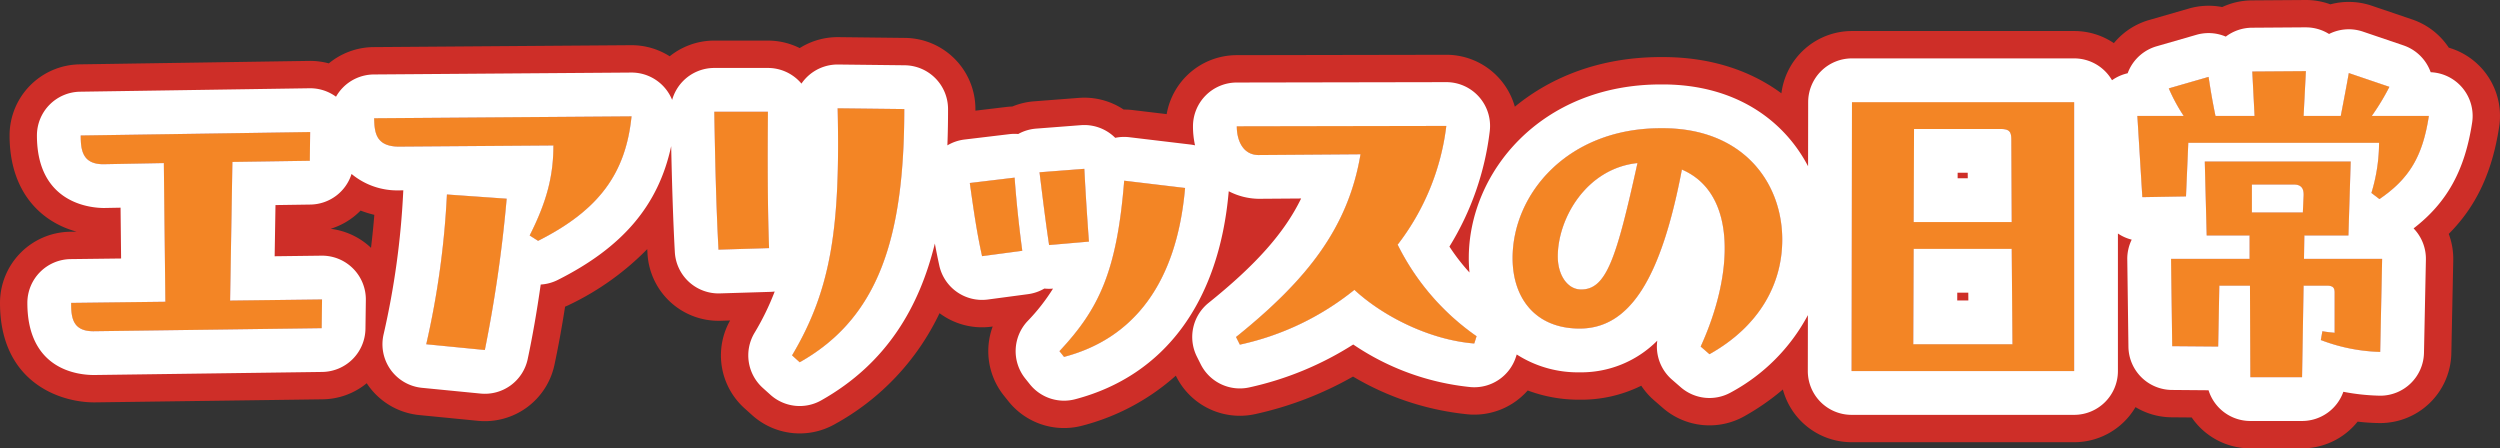
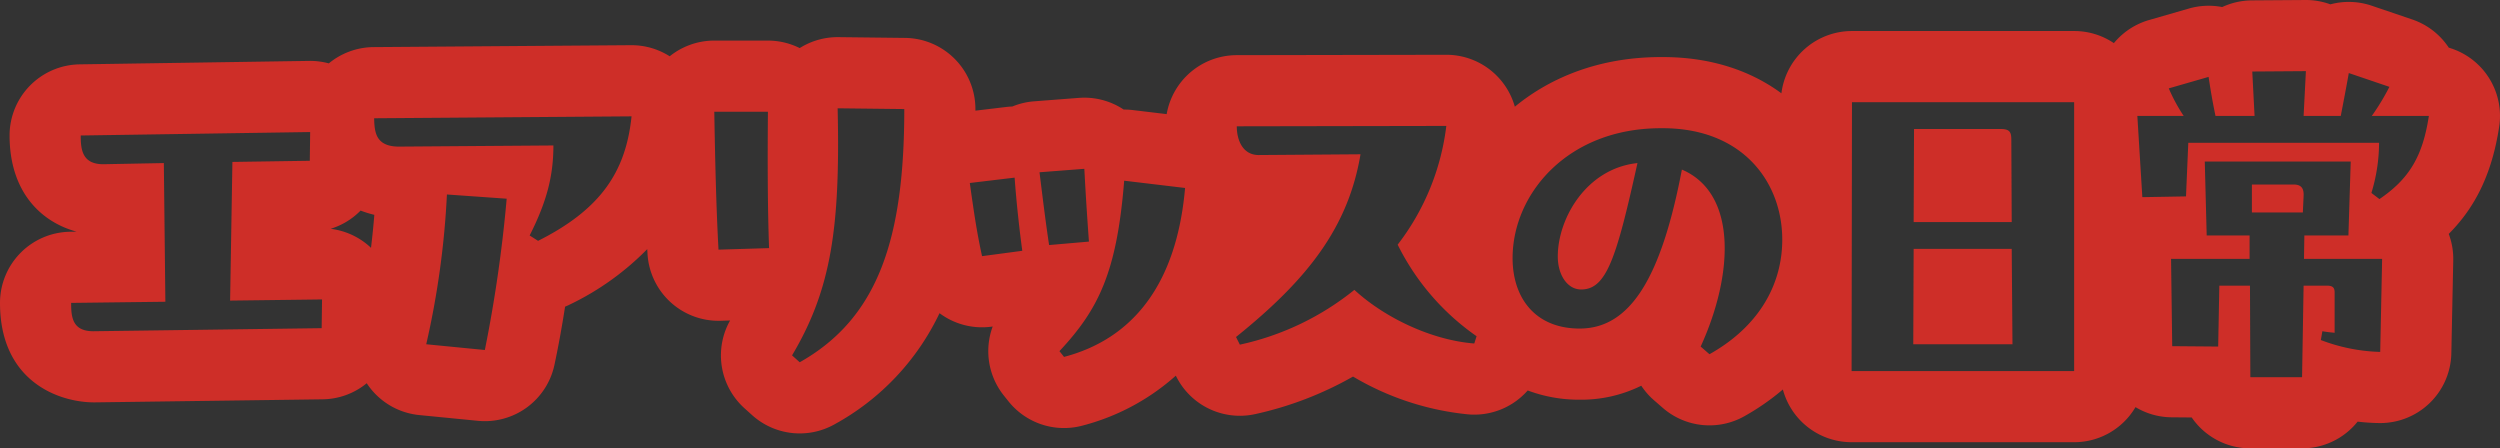
<svg xmlns="http://www.w3.org/2000/svg" width="456.85" height="81.93" viewBox="0 0 456.85 81.93">
  <rect x="0" y="0" width="456.85" height="81.93" fill="#333333" stroke="none" />
  <g transform="translate(-476.11 -14139.7)">
-     <path d="M55.72-38.92l.07-5.25-41.93.63c0,2.59.28,5.25,4.13,5.25l11.06-.21.28,25.34-17.22.21c0,2.59.21,5.18,4.06,5.18l41.72-.56.07-5.25-16.8.21.42-25.34Zm11.76-7.77c.07,2.45.21,5.18,4.55,5.18l28.21-.21c0,5.53-1.19,10.22-4.34,16.45l1.54.98c11.27-5.67,16.03-12.46,17.08-22.75ZM87.71-4.34A252.5,252.5,0,0,0,91.7-31.99l-10.92-.77A156.3,156.3,0,0,1,77-5.39Zm64.47-44.17c.49,21.63-1.12,33.04-8.33,45.15l1.4,1.26c14.42-8.12,19.11-22.75,19.11-46.27Zm-22.54.63c.14,8.47.35,17.57.77,25.2l9.24-.28c-.28-7.7-.28-16.45-.21-24.92Zm59.43,11.06c.56,4.55,1.12,9.1,1.75,13.3l7.28-.63c-.35-4.9-.56-8.05-.84-13.3Zm-12.74,1.96c.77,5.46,1.26,8.89,2.24,13.37l7.35-.98c-.49-3.64-1.05-8.54-1.4-13.37Zm28.21-.42c-1.33,16.73-4.69,23.52-11.83,31.15l.84,1.05c12.53-3.29,20.58-13.23,22.12-30.87Zm64.4,28.42a44.362,44.362,0,0,1-14.42-16.73,44.2,44.2,0,0,0,8.89-21.7l-38.29.07c0,2.38.98,5.18,3.92,5.25l18.69-.14c-2.24,13.3-9.59,22.82-22.75,33.39l.7,1.4a50.231,50.231,0,0,0,20.93-10.01c5.39,4.97,13.93,9.17,21.91,9.8Zm33.67-38.01c-17.08,0-27.09,12.04-27.09,23.73,0,7.35,4.2,12.88,12.25,12.88,9.24,0,14.91-9.24,18.69-29.05,10.15,4.34,9.45,19.18,3.43,32.34l1.61,1.4c9.24-5.18,13.3-12.95,13.3-20.93,0-10.5-7.21-20.37-21.84-20.37ZM288.05-15.4c-2.52,0-4.27-2.66-4.27-6.02,0-7,5.25-16.1,14.56-17.08C294.49-21.07,292.67-15.4,288.05-15.4Zm49.49-34.23L337.47-.49h40.67V-49.63Zm27.09,4.9c1.68,0,2.03.49,2.03,1.96l.07,15.05H348.81l.07-17.01Zm2.1,21.91.14,17.43H348.74l.07-17.43Zm65.8-24.29a42.851,42.851,0,0,0,3.22-5.32l-7.42-2.52c-.42,2.38-.98,5.32-1.47,7.84h-6.79l.42-8.19-9.8.07.42,8.12h-7.14c-.42-2.03-.84-4.27-1.26-7.14l-7.28,2.1a31.693,31.693,0,0,0,2.73,5.04h-8.47l.91,14.84,7.98-.14.42-9.8h34.86a31.573,31.573,0,0,1-1.4,9.17l1.47,1.12c5.46-3.71,7.91-7.84,9.03-15.19Zm-4.27,21.84.42-13.51H402.01l.35,13.51h7.84V-21H395.85l.21,15.96,8.4.07.21-11.13h5.6L410.34.63h9.45l.28-16.73h4.27c1.19,0,1.4.49,1.4,1.26v7.35c-.77-.07-1.4-.14-2.24-.28l-.28,1.61a32.784,32.784,0,0,0,10.85,2.17L434.42-21H420.14l.07-4.27Zm-10.01-9.31c1.4,0,1.89.7,1.82,2.1l-.14,3.01h-9.31v-5.11Z" transform="translate(477 14208)" fill="#f38525" />
    <path d="M420.49-55.3l-9.8.07.42,8.12h-7.14c-.42-2.03-.84-4.27-1.26-7.14l-7.28,2.1a31.7,31.7,0,0,0,2.73,5.04h-8.47l.91,14.84,7.98-.14.42-9.8h34.86a31.574,31.574,0,0,1-1.4,9.17l1.47,1.12c5.46-3.71,7.91-7.84,9.03-15.19H432.53a42.847,42.847,0,0,0,3.22-5.32l-7.42-2.52c-.42,2.38-.98,5.32-1.47,7.84h-6.79l.42-8.19m-82.95,5.67L337.47-.49h40.67V-49.63h-40.6m29.19,21.91H348.81l.07-17.01h15.75c1.68,0,2.03.49,2.03,1.96l.07,15.05m.14,22.33H348.74l.07-17.43h17.92l.14,17.43M152.18-48.51c.49,21.63-1.12,33.04-8.33,45.15l1.4,1.26c14.42-8.12,19.11-22.75,19.11-46.27l-12.18-.14m-22.54.63c.14,8.47.35,17.57.77,25.2l9.24-.28c-.28-7.7-.28-16.45-.21-24.92h-9.8m-15.12.84-47.04.35c.07,2.45.21,5.18,4.55,5.18l28.21-.21c0,5.53-1.19,10.22-4.34,16.45l1.54.98c11.27-5.67,16.03-12.46,17.08-22.75m148.89,1.75-38.29.07c0,2.38.98,5.18,3.92,5.25l18.69-.14c-2.24,13.3-9.59,22.82-22.75,33.39l.7,1.4a50.231,50.231,0,0,0,20.93-10.01c5.39,4.97,13.93,9.17,21.91,9.8l.42-1.33a44.362,44.362,0,0,1-14.42-16.73,44.2,44.2,0,0,0,8.89-21.7m39.2.42c-17.08,0-27.09,12.04-27.09,23.73,0,7.35,4.2,12.88,12.25,12.88,9.24,0,14.91-9.24,18.69-29.05,10.15,4.34,9.45,19.18,3.43,32.34l1.61,1.4c9.24-5.18,13.3-12.95,13.3-20.93,0-10.5-7.21-20.37-21.84-20.37h-.35M288.05-15.4c-2.52,0-4.27-2.66-4.27-6.02,0-7,5.25-16.1,14.56-17.08-3.85,17.43-5.67,23.1-10.29,23.1M55.79-44.17l-41.93.63c0,2.59.28,5.25,4.13,5.25l11.06-.21.28,25.34-17.22.21c0,2.59.21,5.18,4.06,5.18l41.72-.56.07-5.25-16.8.21.42-25.34,14.14-.21.07-5.25m346.22,5.39.35,13.51h7.84V-21H395.85l.21,15.96,8.4.07.21-11.13h5.6L410.34.63h9.45l.28-16.73h4.27c1.19,0,1.4.49,1.4,1.26v7.35c-.77-.07-1.4-.14-2.24-.28l-.28,1.61a32.784,32.784,0,0,0,10.85,2.17L434.42-21H420.14l.07-4.27h8.05l.42-13.51H402.01m17.92,9.31h-9.31v-5.11h7.63c1.4,0,1.89.7,1.82,2.1l-.14,3.01M197.26-37.45l-8.19.63c.56,4.55,1.12,9.1,1.75,13.3l7.28-.63c-.35-4.9-.56-8.05-.84-13.3m-12.74,1.61-8.19.98c.77,5.46,1.26,8.89,2.24,13.37l7.35-.98c-.49-3.64-1.05-8.54-1.4-13.37m20.02.56c-1.33,16.73-4.69,23.52-11.83,31.15l.84,1.05c12.53-3.29,20.58-13.23,22.12-30.87l-11.13-1.33M80.78-32.76A156.3,156.3,0,0,1,77-5.39L87.71-4.34A252.5,252.5,0,0,0,91.7-31.99l-10.92-.77M420.49-68.3a13,13,0,0,1,4.472.794,13,13,0,0,1,7.548.247l7.42,2.52a13,13,0,0,1,6.67,5.15,13,13,0,0,1,6.22,4.008,13,13,0,0,1,2.991,10.43c-1.262,8.28-4.173,14.546-9.217,19.593a13,13,0,0,1,.823,4.826l-.35,17.01a13,13,0,0,1-13,12.733,36.839,36.839,0,0,1-4.125-.263A12.977,12.977,0,0,1,419.79,13.63h-9.45a12.985,12.985,0,0,1-10.717-5.64l-3.671-.031a12.942,12.942,0,0,1-6.6-1.863,12.993,12.993,0,0,1-11.21,6.413H337.47a13,13,0,0,1-9.2-3.814,13,13,0,0,1-3.358-5.822,43.906,43.906,0,0,1-7.056,4.9A13,13,0,0,1,302.97,6.24l-1.61-1.4a12.992,12.992,0,0,1-2.325-2.655A24.741,24.741,0,0,1,287.77,4.74a26.669,26.669,0,0,1-9.486-1.686A13,13,0,0,1,267.5,7.43,50.96,50.96,0,0,1,246.361.514a63.725,63.725,0,0,1-17.919,6.869A13,13,0,0,1,214.052.494L213.981.35a41.1,41.1,0,0,1-17.129,9.144A13,13,0,0,1,183.4,5.041l-.84-1.05a13,13,0,0,1-2.045-12.625l-.225.03a12.971,12.971,0,0,1-9.49-2.465,45.328,45.328,0,0,1-19.169,20.3,13,13,0,0,1-15.075-1.665l-1.4-1.26a13,13,0,0,1-2.631-16.041l-1.718.052a13,13,0,0,1-13.374-12.28q-.022-.4-.044-.813a50.248,50.248,0,0,1-14.1,10.1q-.453.228-.917.418c-.592,3.8-1.237,7.327-1.941,10.629A13,13,0,0,1,86.442,8.6l-10.71-1.05A13,13,0,0,1,66.4,2.133q-.141-.2-.274-.4a12.95,12.95,0,0,1-8.059,2.938l-41.72.56h0C9.83,5.229-.89,1.4-.89-12.95a13,13,0,0,1,12.841-13l1.166-.014C6.4-27.794.86-33.425.86-43.54a13,13,0,0,1,12.8-13l41.93-.63a12.994,12.994,0,0,1,3.608.454,13,13,0,0,1,8.181-2.976l47.04-.35a13,13,0,0,1,7.071,2.028,13,13,0,0,1,8.146-2.869h9.8a13,13,0,0,1,5.811,1.371,13,13,0,0,1,7.079-2l12.18.14a13,13,0,0,1,12.851,13c0,.1,0,.2,0,.294l5.616-.672q.563-.067,1.127-.085a13,13,0,0,1,3.971-.948l8.19-.63a13,13,0,0,1,8.189,2.132,13,13,0,0,1,1.631.092l6.227.744A13,13,0,0,1,225.1-58.22l38.29-.07a13,13,0,0,1,9.728,4.35,13,13,0,0,1,2.813,5.141c6.7-5.512,15.728-9.071,26.683-9.071h.35c8.9,0,16.145,2.54,21.68,6.621a13,13,0,0,1,12.9-11.381h40.6a12.94,12.94,0,0,1,7.257,2.213,13,13,0,0,1,6.43-4.223l7.28-2.1a13,13,0,0,1,6.086-.27,13,13,0,0,1,5.4-1.219l9.8-.07ZM67.515-29.042a18.554,18.554,0,0,1-2.509-.78,13,13,0,0,1-5.482,3.336,13,13,0,0,1,7.384,3.475C67.15-25.022,67.355-27.048,67.515-29.042Z" transform="translate(477 14208)" fill="#ce2e28" />
-     <path d="M55.72-38.92l.07-5.25-41.93.63c0,2.59.28,5.25,4.13,5.25l11.06-.21.28,25.34-17.22.21c0,2.59.21,5.18,4.06,5.18l41.72-.56.07-5.25-16.8.21.42-25.34Zm11.76-7.77c.07,2.45.21,5.18,4.55,5.18l28.21-.21c0,5.53-1.19,10.22-4.34,16.45l1.54.98c11.27-5.67,16.03-12.46,17.08-22.75ZM87.71-4.34A252.5,252.5,0,0,0,91.7-31.99l-10.92-.77A156.3,156.3,0,0,1,77-5.39Zm64.47-44.17c.49,21.63-1.12,33.04-8.33,45.15l1.4,1.26c14.42-8.12,19.11-22.75,19.11-46.27Zm-22.54.63c.14,8.47.35,17.57.77,25.2l9.24-.28c-.28-7.7-.28-16.45-.21-24.92Zm59.43,11.06c.56,4.55,1.12,9.1,1.75,13.3l7.28-.63c-.35-4.9-.56-8.05-.84-13.3Zm-12.74,1.96c.77,5.46,1.26,8.89,2.24,13.37l7.35-.98c-.49-3.64-1.05-8.54-1.4-13.37Zm28.21-.42c-1.33,16.73-4.69,23.52-11.83,31.15l.84,1.05c12.53-3.29,20.58-13.23,22.12-30.87Zm64.4,28.42a44.362,44.362,0,0,1-14.42-16.73,44.2,44.2,0,0,0,8.89-21.7l-38.29.07c0,2.38.98,5.18,3.92,5.25l18.69-.14c-2.24,13.3-9.59,22.82-22.75,33.39l.7,1.4a50.231,50.231,0,0,0,20.93-10.01c5.39,4.97,13.93,9.17,21.91,9.8Zm33.67-38.01c-17.08,0-27.09,12.04-27.09,23.73,0,7.35,4.2,12.88,12.25,12.88,9.24,0,14.91-9.24,18.69-29.05,10.15,4.34,9.45,19.18,3.43,32.34l1.61,1.4c9.24-5.18,13.3-12.95,13.3-20.93,0-10.5-7.21-20.37-21.84-20.37ZM288.05-15.4c-2.52,0-4.27-2.66-4.27-6.02,0-7,5.25-16.1,14.56-17.08C294.49-21.07,292.67-15.4,288.05-15.4Zm49.49-34.23L337.47-.49h40.67V-49.63Zm27.09,4.9c1.68,0,2.03.49,2.03,1.96l.07,15.05H348.81l.07-17.01Zm2.1,21.91.14,17.43H348.74l.07-17.43Zm65.8-24.29a42.851,42.851,0,0,0,3.22-5.32l-7.42-2.52c-.42,2.38-.98,5.32-1.47,7.84h-6.79l.42-8.19-9.8.07.42,8.12h-7.14c-.42-2.03-.84-4.27-1.26-7.14l-7.28,2.1a31.693,31.693,0,0,0,2.73,5.04h-8.47l.91,14.84,7.98-.14.42-9.8h34.86a31.573,31.573,0,0,1-1.4,9.17l1.47,1.12c5.46-3.71,7.91-7.84,9.03-15.19Zm-4.27,21.84.42-13.51H402.01l.35,13.51h7.84V-21H395.85l.21,15.96,8.4.07.21-11.13h5.6L410.34.63h9.45l.28-16.73h4.27c1.19,0,1.4.49,1.4,1.26v7.35c-.77-.07-1.4-.14-2.24-.28l-.28,1.61a32.784,32.784,0,0,0,10.85,2.17L434.42-21H420.14l.07-4.27Zm-10.01-9.31c1.4,0,1.89.7,1.82,2.1l-.14,3.01h-9.31v-5.11Z" transform="translate(477 14208)" fill="#f38525" />
-     <path d="M420.49-55.3l-9.8.07.42,8.12h-7.14c-.42-2.03-.84-4.27-1.26-7.14l-7.28,2.1a31.7,31.7,0,0,0,2.73,5.04h-8.47l.91,14.84,7.98-.14.42-9.8h34.86a31.574,31.574,0,0,1-1.4,9.17l1.47,1.12c5.46-3.71,7.91-7.84,9.03-15.19H432.53a42.847,42.847,0,0,0,3.22-5.32l-7.42-2.52c-.42,2.38-.98,5.32-1.47,7.84h-6.79l.42-8.19m-82.95,5.67L337.47-.49h40.67V-49.63h-40.6m29.19,21.91H348.81l.07-17.01h15.75c1.68,0,2.03.49,2.03,1.96l.07,15.05m.14,22.33H348.74l.07-17.43h17.92l.14,17.43M152.18-48.51c.49,21.63-1.12,33.04-8.33,45.15l1.4,1.26c14.42-8.12,19.11-22.75,19.11-46.27l-12.18-.14m-22.54.63c.14,8.47.35,17.57.77,25.2l9.24-.28c-.28-7.7-.28-16.45-.21-24.92h-9.8m-15.12.84-47.04.35c.07,2.45.21,5.18,4.55,5.18l28.21-.21c0,5.53-1.19,10.22-4.34,16.45l1.54.98c11.27-5.67,16.03-12.46,17.08-22.75m148.89,1.75-38.29.07c0,2.38.98,5.18,3.92,5.25l18.69-.14c-2.24,13.3-9.59,22.82-22.75,33.39l.7,1.4a50.231,50.231,0,0,0,20.93-10.01c5.39,4.97,13.93,9.17,21.91,9.8l.42-1.33a44.362,44.362,0,0,1-14.42-16.73,44.2,44.2,0,0,0,8.89-21.7m39.2.42c-17.08,0-27.09,12.04-27.09,23.73,0,7.35,4.2,12.88,12.25,12.88,9.24,0,14.91-9.24,18.69-29.05,10.15,4.34,9.45,19.18,3.43,32.34l1.61,1.4c9.24-5.18,13.3-12.95,13.3-20.93,0-10.5-7.21-20.37-21.84-20.37h-.35M288.05-15.4c-2.52,0-4.27-2.66-4.27-6.02,0-7,5.25-16.1,14.56-17.08-3.85,17.43-5.67,23.1-10.29,23.1M55.79-44.17l-41.93.63c0,2.59.28,5.25,4.13,5.25l11.06-.21.28,25.34-17.22.21c0,2.59.21,5.18,4.06,5.18l41.72-.56.07-5.25-16.8.21.42-25.34,14.14-.21.07-5.25m346.22,5.39.35,13.51h7.84V-21H395.85l.21,15.96,8.4.07.21-11.13h5.6L410.34.63h9.45l.28-16.73h4.27c1.19,0,1.4.49,1.4,1.26v7.35c-.77-.07-1.4-.14-2.24-.28l-.28,1.61a32.784,32.784,0,0,0,10.85,2.17L434.42-21H420.14l.07-4.27h8.05l.42-13.51H402.01m17.92,9.31h-9.31v-5.11h7.63c1.4,0,1.89.7,1.82,2.1l-.14,3.01M197.26-37.45l-8.19.63c.56,4.55,1.12,9.1,1.75,13.3l7.28-.63c-.35-4.9-.56-8.05-.84-13.3m-12.74,1.61-8.19.98c.77,5.46,1.26,8.89,2.24,13.37l7.35-.98c-.49-3.64-1.05-8.54-1.4-13.37m20.02.56c-1.33,16.73-4.69,23.52-11.83,31.15l.84,1.05c12.53-3.29,20.58-13.23,22.12-30.87l-11.13-1.33M80.78-32.76A156.3,156.3,0,0,1,77-5.39L87.71-4.34A252.5,252.5,0,0,0,91.7-31.99l-10.92-.77M420.49-63.3a8,8,0,0,1,4.231,1.21,8,8,0,0,1,6.182-.435l7.42,2.52a8,8,0,0,1,4.827,4.535q.075.182.141.367a8,8,0,0,1,5.738,2.78,8,8,0,0,1,1.841,6.418c-1.327,8.708-4.565,14.611-10.7,19.342a8,8,0,0,1,2.249,5.728l-.35,17.01a8,8,0,0,1-8,7.835,39.141,39.141,0,0,1-6.735-.715A8,8,0,0,1,419.79,8.63h-9.45A8,8,0,0,1,402.7,3.016l-6.708-.056a8,8,0,0,1-7.933-7.894l-.21-15.96a8,8,0,0,1,.809-3.612,7.97,7.97,0,0,1-2.52-1.121V-.49a8,8,0,0,1-8,8H337.47a8,8,0,0,1-5.661-2.347A8,8,0,0,1,329.47-.5l.015-10.214A34.44,34.44,0,0,1,315.412,3.408a8,8,0,0,1-9.161-.941l-1.61-1.4a8,8,0,0,1-2.678-7.117A19.612,19.612,0,0,1,287.77-.26a20.69,20.69,0,0,1-11.494-3.264l-.127.4a8,8,0,0,1-8.258,5.566A46.413,46.413,0,0,1,246.4-5.347,58.735,58.735,0,0,1,227.379,2.5a8,8,0,0,1-8.855-4.24l-.7-1.4a8,8,0,0,1,2.146-9.815C228.5-19.806,233.8-25.69,236.877-32.029l-7.777.058a12.182,12.182,0,0,1-5.452-1.382q0,.049-.008.1C221.88-13.1,211.915.369,195.582,4.658a8,8,0,0,1-8.279-2.74l-.84-1.05A8,8,0,0,1,186.869-9.6a35.712,35.712,0,0,0,4.667-5.956l-.026,0a8.036,8.036,0,0,1-1.55-.015,8,8,0,0,1-2.983,1.025l-7.35.98a8,8,0,0,1-8.872-6.22c-.308-1.407-.57-2.715-.808-4.011-2.811,11.47-8.712,21.872-20.771,28.663A8,8,0,0,1,139.9,3.846l-1.4-1.26a8,8,0,0,1-1.522-10.039,47.557,47.557,0,0,0,3.7-7.573q-.386.05-.78.062l-9.24.28a8,8,0,0,1-8.23-7.557c-.325-5.9-.526-12.666-.667-19.354-2.33,10.834-8.873,18.491-20.72,24.451a8,8,0,0,1-3.122.84c-.707,4.972-1.5,9.491-2.379,13.631a8,8,0,0,1-8.6,6.294l-10.71-1.05A8,8,0,0,1,70.476-.761a8,8,0,0,1-1.249-6.522,147.859,147.859,0,0,0,3.562-25.858q.009-.188.027-.375l-.726.005a13.094,13.094,0,0,1-8.738-3,8,8,0,0,1-7.512,5.592l-6.388.095L49.3-21.472l8.565-.107a8,8,0,0,1,5.759,2.345,8,8,0,0,1,2.34,5.761l-.07,5.25A8,8,0,0,1,58-.331l-41.72.56h0C13.334.229,4.11-.725,4.11-12.95a8,8,0,0,1,7.9-8l9.23-.113-.1-9.286-3,.057c-2.176,0-12.282-.637-12.282-13.249a8,8,0,0,1,7.88-8l41.93-.63a8,8,0,0,1,4.845,1.544,8,8,0,0,1,1.207-1.619,8,8,0,0,1,5.7-2.446l47.04-.35a8,8,0,0,1,5.977,2.616,8,8,0,0,1,1.5,2.385,8,8,0,0,1,2-3.451,8,8,0,0,1,5.7-2.39h9.8a8,8,0,0,1,5.68,2.367q.237.239.451.495a8,8,0,0,1,.92-1.117,8,8,0,0,1,5.78-2.374l12.18.14a8,8,0,0,1,7.908,8c0,2.193-.034,4.41-.121,6.635a8,8,0,0,1,3.14-1.068l8.19-.98a8,8,0,0,1,1.614-.029,8,8,0,0,1,3.273-.984l8.19-.63a8,8,0,0,1,5.891,1.964q.193.17.374.35a8,8,0,0,1,2.578-.111l11.13,1.33a8.076,8.076,0,0,1,.876.154,15.91,15.91,0,0,1-.376-3.48,8,8,0,0,1,7.985-8l38.29-.07a8,8,0,0,1,5.987,2.677,8,8,0,0,1,1.974,6.254,51.794,51.794,0,0,1-7.372,21.121,36.712,36.712,0,0,0,3.668,4.736,26.047,26.047,0,0,1-.132-2.638c0-15.6,13.125-31.73,35.09-31.73h.35c13.165,0,22.111,6.444,26.563,14.95l.017-11.721a8,8,0,0,1,8-7.989h40.6a8,8,0,0,1,6.925,3.992,8,8,0,0,1,2.857-1.274q.117-.318.262-.629a8,8,0,0,1,5.028-4.3l7.28-2.1a8,8,0,0,1,5.364.331,8,8,0,0,1,4.776-1.625l9.8-.07Zm-61.8,26.57h-1.841l0,1.01h1.85Zm.106,21.91h-2.016l-.006,1.43h2.033Z" transform="translate(477 14208)" fill="#fff" />
  </g>
</svg>